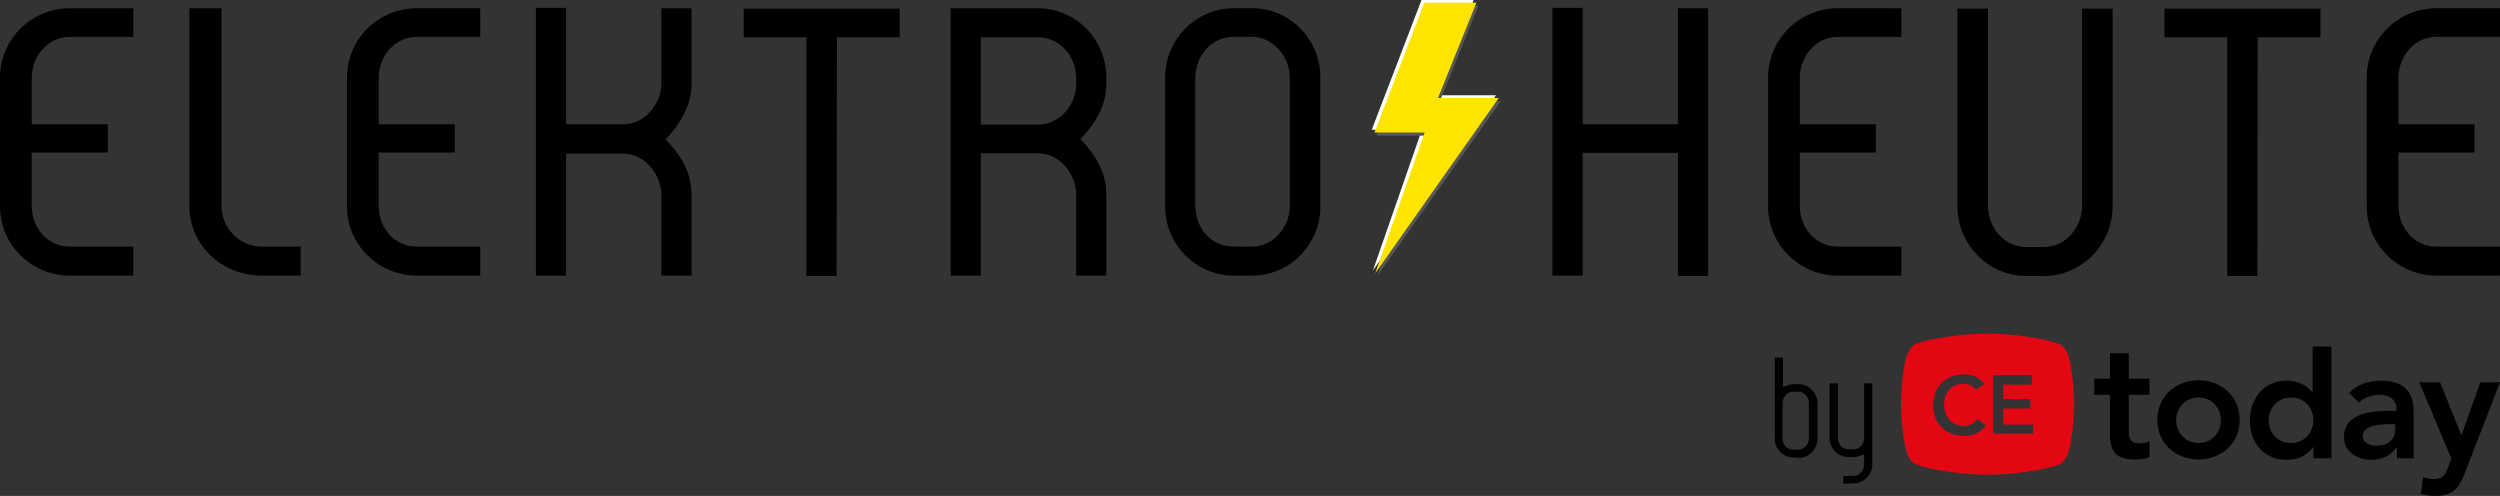
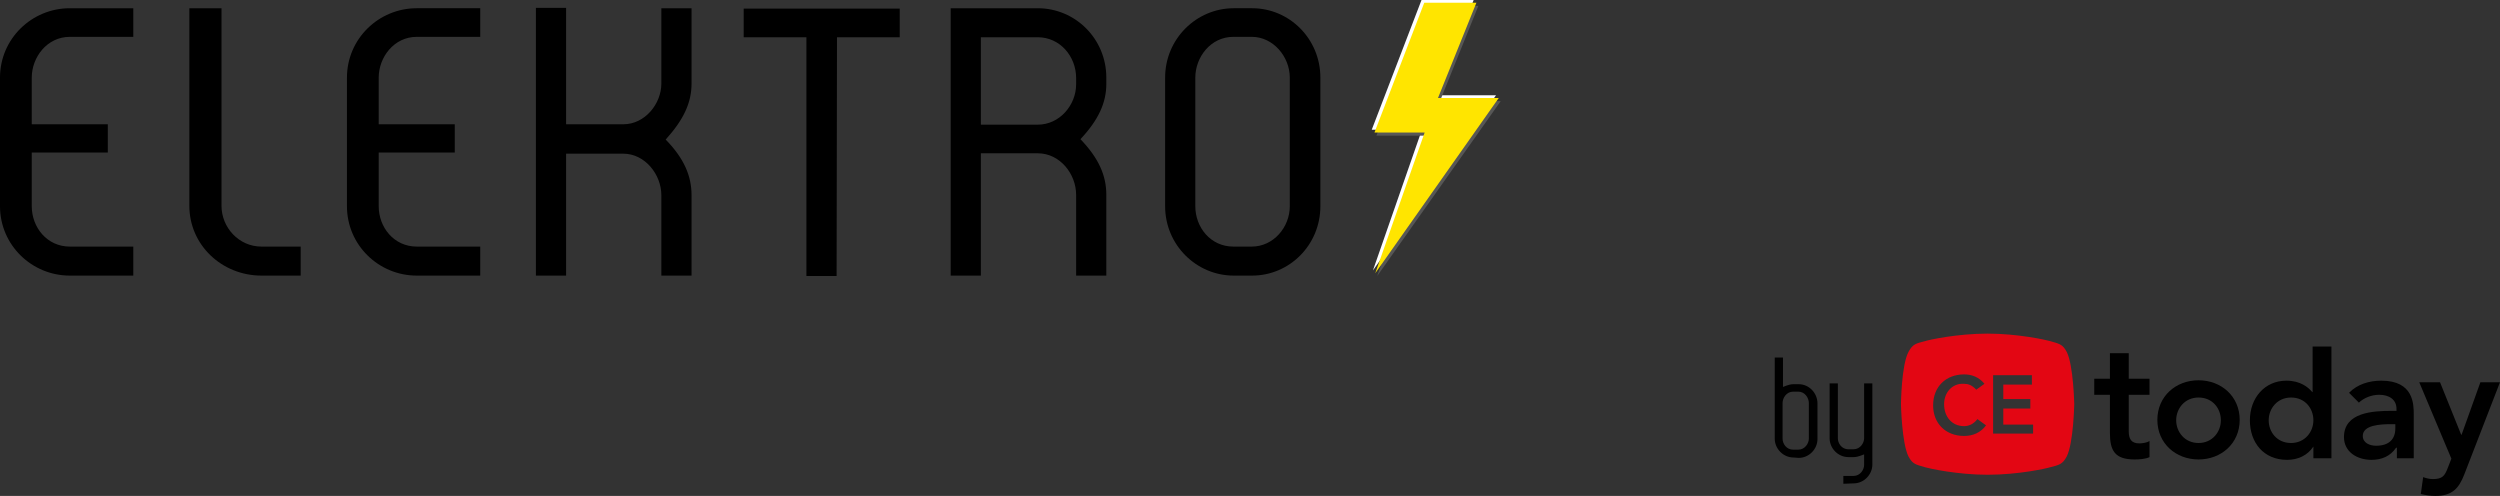
<svg xmlns="http://www.w3.org/2000/svg" version="1.1" id="Ebene_1" x="0px" y="0px" viewBox="0 0 637.7 126.5" style="enable-background:new 0 0 637.7 126.5;" xml:space="preserve">
  <rect x="0" y="0" width="637.7" height="126.5" fill="#333333" stroke="none" />
  <style type="text/css">
	.st0{fill:#FFFFFF;}
	.st1{fill:#575756;}
	.st2{fill:#FFE500;}
	.st3{fill:#E30613;}
</style>
  <g>
    <path d="M329,19.8c0-5.3-4.2-10.4-9.7-10.4h-4.7c-5.8,0-9.7,5.2-9.7,10.4v32.8c0,5.4,3.9,10.3,9.7,10.3h4.7c5.5,0,9.7-4.9,9.7-10.3   V19.8L329,19.8z M314.7,70.3c-9.5,0-17.5-7.8-17.5-17.7V19.8c0-9.9,8-17.7,17.5-17.7h4.7c9.5,0,17.4,7.8,17.4,17.7v32.8   c0,9.9-7.9,17.7-17.4,17.7H314.7L314.7,70.3z M274.5,19.9c0-5.5-4.1-10.4-9.8-10.4h-14.5v22.3h14.5c5.6,0,9.8-5,9.8-10.3V19.9   L274.5,19.9z M274.5,49.7c0-5.3-4.1-10.6-9.8-10.6h-14.5v31.2h-7.7V2.1h22.2c9.6,0,17.5,7.8,17.5,17.7v1.6c0,4.8-2,9.2-6.6,14.1   c4.7,4.9,6.6,9.3,6.6,14.2v20.6h-7.7V49.7L274.5,49.7z M213.4,70.4h-7.7V9.5h-16V2.2h39.8v7.3h-16L213.4,70.4L213.4,70.4z    M168.7,49.8c0-5.3-4.2-10.6-9.7-10.6h-14.6v31.1h-7.7V2h7.7v29.7H159c5.5,0,9.7-5.2,9.7-10.4V2.1h7.7v19.2c0,4.9-2,9.2-6.6,14.3   c4.7,4.8,6.6,9.3,6.6,14.2v20.5h-7.7V49.8L168.7,49.8z M106.3,70.3c-9.7,0-17.8-7.8-17.8-17.7V19.8c0-9.9,8.1-17.7,17.8-17.7h16.2   v7.3h-16.2c-5.8,0-9.7,5.2-9.7,10.4v11.9H116v7.2H96.6v13.7c0,5.4,3.9,10.3,9.7,10.3h16.2v7.4H106.3L106.3,70.3z M66.7,70.3   c-10.1,0-18.4-7.8-18.4-17.8V2.1h8.2v50.4c0,5.5,4.4,10.4,10.2,10.4h10v7.4H66.7L66.7,70.3z M17.8,70.3C8.1,70.3,0,62.5,0,52.6   V19.8C0,9.9,8.1,2.1,17.8,2.1H34v7.3H17.8c-5.8,0-9.7,5.2-9.7,10.4v11.9h19.4v7.2H8.1v13.7c0,5.4,3.9,10.3,9.7,10.3H34v7.4H17.8   L17.8,70.3z" />
    <polyline class="st0" points="349.9,33.1 362.7,33.1 350.2,69 381.6,24.3 366.2,24.3 375.9,0 362.6,0  " />
    <polygon class="st1" points="363.8,1.5 351.1,34.6 363.9,34.6 351.3,70.4 382.8,25.8 367.3,25.8 377.1,1.5  " />
    <polygon class="st2" points="363.3,0.7 350.6,33.8 363.4,33.8 350.8,69.7 382.3,25 366.8,25 376.6,0.7  " />
-     <path d="M621.5,70.3c-9.7,0-17.8-7.8-17.8-17.7V19.8c0-9.9,8.1-17.7,17.8-17.7h16.2v7.3h-16.2c-5.8,0-9.7,5.2-9.7,10.4v11.9h19.4   v7.2h-19.4v13.7c0,5.4,3.9,10.3,9.7,10.3h16.2v7.4H621.5L621.5,70.3z M575.8,70.4h-7.7V9.5h-16V2.2h39.8v7.3h-16L575.8,70.4   L575.8,70.4z M516.8,70.4c-9.5,0-17.5-7.9-17.5-17.9V2.2h7.8v50.3c0,5.3,3.9,10.5,9.7,10.5h4.6c5.8,0,9.7-5.3,9.7-10.5V2.2h7.8   v50.3c0,10-8,17.9-17.5,17.9H516.8L516.8,70.4z M468.8,70.3c-9.7,0-17.8-7.8-17.8-17.7V19.8c0-9.9,8.1-17.7,17.8-17.7H485v7.3   h-16.2c-5.8,0-9.7,5.2-9.7,10.4v11.9h19.4v7.2h-19.4v13.7c0,5.4,3.9,10.3,9.7,10.3H485v7.4H468.8L468.8,70.3z M428,39h-24.3v31.3   H396V2h7.7v29.7H428V2.1h7.7v68.3H428V39L428,39z" />
    <path d="M534.2,100.7v-4.1h4v-6.5h4.8v6.5h5.3v4.1H543v9.3c0,1.9,0.6,3.1,2.7,3.1c0.8,0,2-0.2,2.6-0.6v4.1c-1,0.5-2.7,0.6-3.8,0.6   c-5.1,0-6.3-2.3-6.3-6.8v-9.7H534.2L534.2,100.7z" />
    <path d="M560.8,113c3.5,0,5.7-2.8,5.7-5.8s-2.1-5.8-5.7-5.8c-3.5,0-5.7,2.8-5.7,5.8S557.3,113,560.8,113 M560.8,97   c5.8,0,10.5,4.1,10.5,10.1s-4.7,10.1-10.5,10.1s-10.5-4.1-10.5-10.1S555,97,560.8,97" />
    <path d="M584.4,113c3.5,0,5.7-2.8,5.7-5.8s-2.1-5.8-5.7-5.8c-3.5,0-5.7,2.8-5.7,5.8S580.8,113,584.4,113 M590.1,113.9L590.1,113.9   c-1.5,2.3-4,3.4-6.7,3.4c-6,0-9.5-4.4-9.5-10.1s3.8-10.1,9.3-10.1c3.6,0,5.6,1.7,6.6,2.9h0.1V88.4h4.8v28.5h-4.6L590.1,113.9   L590.1,113.9z" />
    <path d="M610.9,108.2h-1c-2.7,0-7.2,0.2-7.2,3c0,1.8,1.8,2.5,3.4,2.5c3.3,0,4.9-1.7,4.9-4.4v-1.1H610.9z M611.2,114.2L611.2,114.2   c-1.5,2.2-3.7,3.1-6.3,3.1c-3.6,0-7-2-7-5.8c0-6.3,7.3-6.7,12.2-6.7h1.2v-0.5c0-2.4-1.9-3.6-4.4-3.6c-2,0-3.9,0.8-5.2,2l-2.5-2.5   c2.1-2.2,5.2-3.1,8.2-3.1c8.3,0,8.3,6,8.3,8.7v11.1h-4.3v-2.7H611.2z" />
    <path d="M617.1,97.5h5.3l5.4,13.4h0.1l4.8-13.4h5l-9.1,23.5c-1.4,3.6-3.1,5.5-7.4,5.5c-1.2,0-2.5-0.2-3.7-0.5l0.6-4.3   c0.8,0.3,1.6,0.5,2.5,0.5c2.4,0,3-0.8,3.8-2.9l0.9-2.3L617.1,97.5L617.1,97.5z" />
    <path class="st3" d="M518.7,110.6h-10.3V95.7h9.9v2.4H511v3.7h6.9v2.4H511v4.1h7.6v2.3H518.7z M495.9,103.1c0,3.2,2,5.6,5.1,5.6   c1.2,0,2.4-0.5,3.4-1.8l2.2,1.6c-1.4,1.9-3.4,2.7-5.6,2.7c-4.6,0-7.9-3.1-7.9-7.8c0-4.8,3.3-7.9,7.9-7.9c2,0,3.8,0.7,5.2,2.4   l-2.1,1.5c-1.1-1.2-2.1-1.5-3.1-1.5C498,97.7,495.9,100.1,495.9,103.1 M529.1,103.1c0,0-0.2-9.9-1.9-13.3c-1.1-2.1-2-2.1-4.3-2.8   c-1-0.3-8.2-1.9-15.9-1.9l0,0c-7.8,0-15,1.6-15.9,1.9c-2.3,0.6-3.2,0.7-4.3,2.8c-1.8,3.4-1.9,13.3-1.9,13.3s0.2,9.9,1.9,13.3   c1.1,2.1,2,2.1,4.3,2.8c1,0.3,8.2,1.9,15.9,1.9c7.8,0,15-1.6,15.9-1.9c2.3-0.6,3.2-0.7,4.3-2.8C528.9,113,529.1,103.1,529.1,103.1" />
    <path d="M457.5,116.7c-2.7,0-4.8-2.3-4.8-4.8V91.2h2.1v7.5c1.5-0.6,2.1-0.7,2.7-0.7h1.3c2.7,0,4.8,2.3,4.8,4.9v9.1   c0,2.5-2.1,4.8-4.8,4.8L457.5,116.7L457.5,116.7z M461.4,102.8c0-1.3-1-2.9-2.7-2.9h-1.3c-1.7,0-2.7,1.6-2.7,2.9v9.1   c0,1.3,1,2.8,2.7,2.8h1.3c1.7,0,2.7-1.6,2.7-2.8V102.8L461.4,102.8z M470.2,123.4v-2h2.6c1.7,0,2.7-1.6,2.7-2.8v-2.7   c-1.5,0.6-2.1,0.7-2.7,0.7h-1.3c-2.7,0-4.8-2.3-4.8-4.8v-14h2.1v14c0,1.2,0.9,2.8,2.7,2.8h1.3c1.7,0,2.7-1.6,2.7-2.8v-14h2.1v20.7   c0,2.5-2.1,4.8-4.8,4.8L470.2,123.4L470.2,123.4z" />
  </g>
</svg>